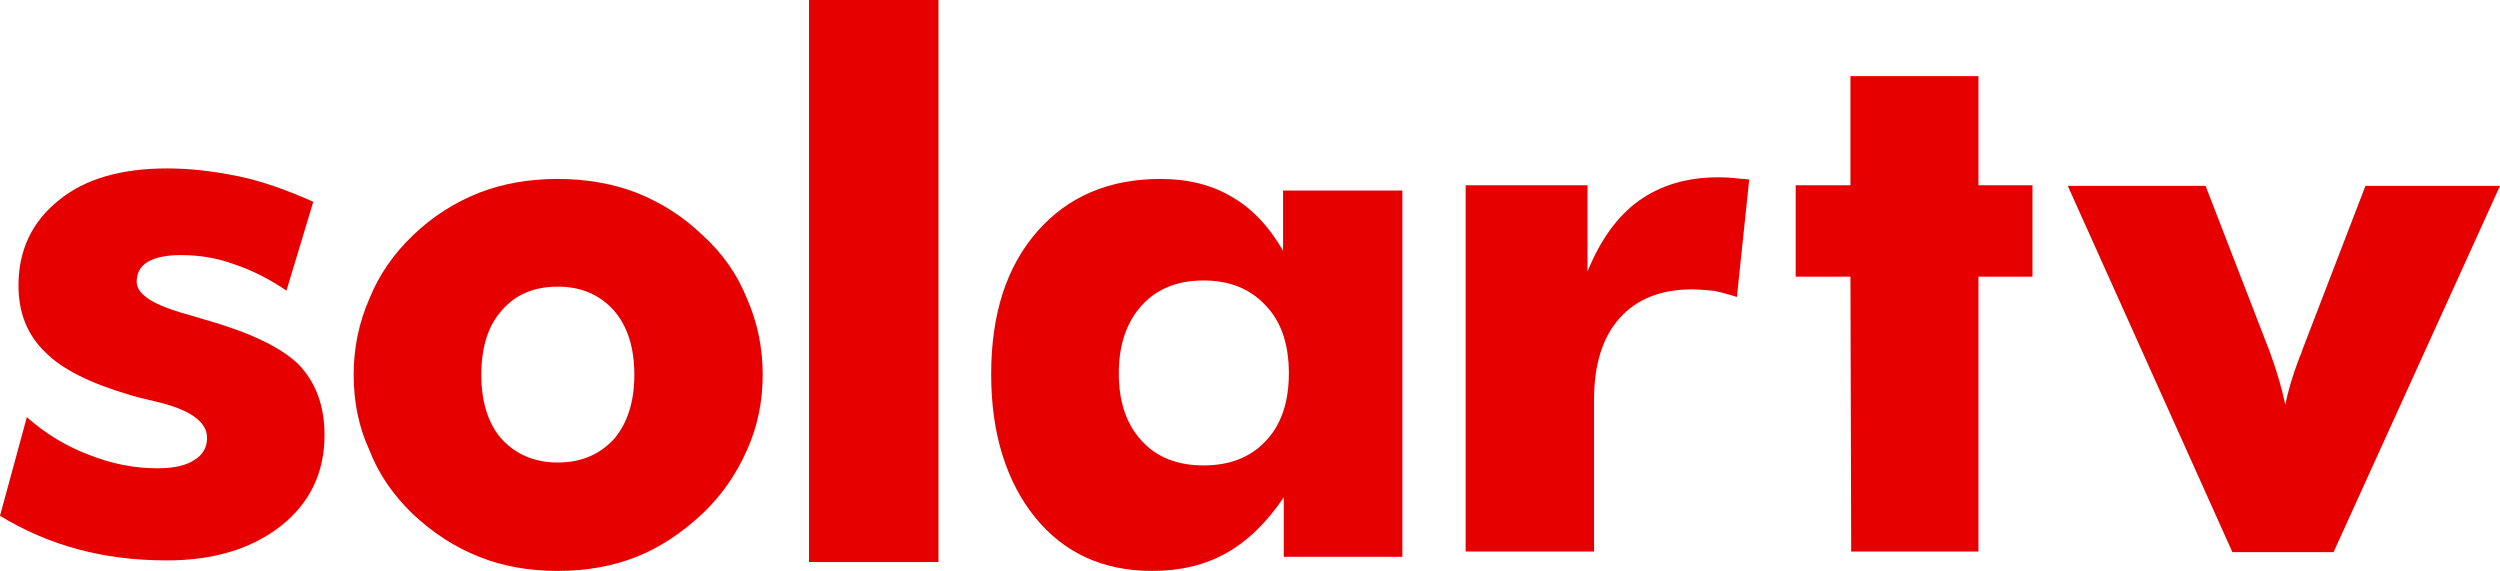
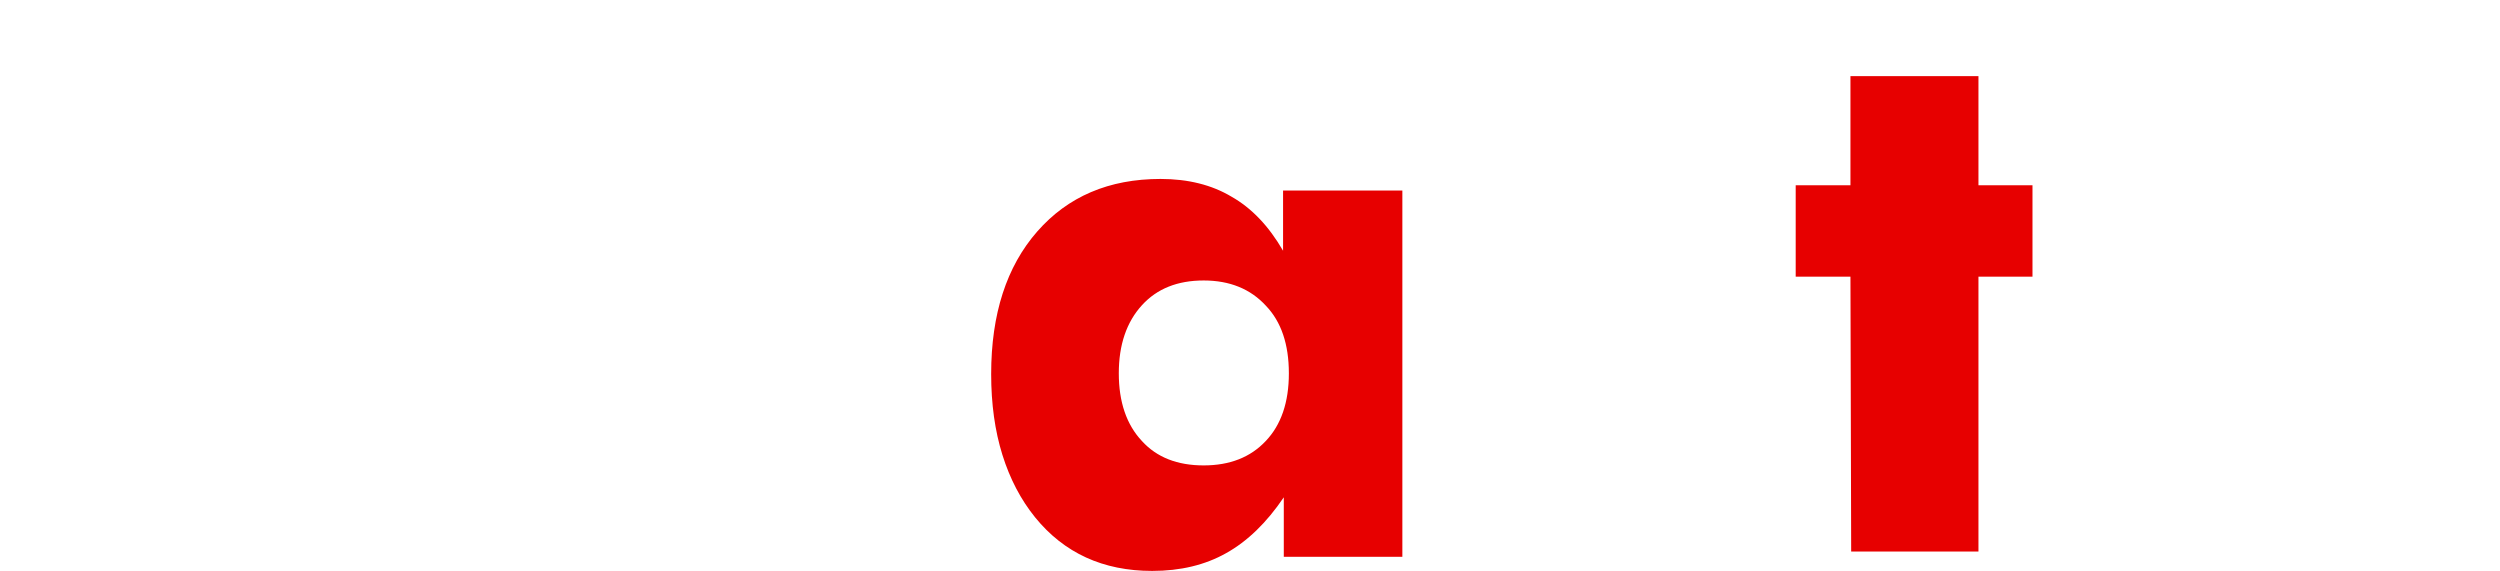
<svg xmlns="http://www.w3.org/2000/svg" version="1.1" width="906.958" height="207.121" viewBox="0,0,906.958,207.121">
  <g transform="translate(213.479,-76.439)">
    <g data-paper-data="{&quot;isPaintingLayer&quot;:true}" fill="#e70000" fill-rule="nonzero" stroke="none" stroke-width="0.265" stroke-linecap="butt" stroke-linejoin="miter" stroke-miterlimit="10" stroke-dasharray="" stroke-dashoffset="0" style="mix-blend-mode: normal">
      <g>
        <path d="M254.099,211.867c0,-10.524 -2.762,-18.68 -8.288,-24.468c-5.613,-6.139 -13.155,-9.208 -22.626,-9.208c-9.471,0 -16.926,2.982 -22.363,8.945c-5.613,6.139 -8.419,14.383 -8.419,24.731c0,10.436 2.806,18.636 8.419,24.6c5.35,5.876 12.804,8.814 22.363,8.814c9.471,0 16.97,-2.938 22.495,-8.814c5.613,-5.876 8.419,-14.076 8.419,-24.6zM295.273,145.566v132.864h-43.016v-21.574c-6.227,9.208 -13.199,15.961 -20.916,20.258c-7.63,4.297 -16.575,6.446 -26.836,6.446c-17.803,0 -31.966,-6.49 -42.49,-19.469c-5.174,-6.402 -9.121,-13.944 -11.839,-22.626c-2.719,-8.682 -4.078,-18.461 -4.078,-29.335c0,-21.749 5.569,-38.982 16.707,-51.699c11.138,-12.716 26.047,-19.075 44.726,-19.075c9.998,0 18.592,2.149 25.783,6.446c7.279,4.122 13.506,10.655 18.68,19.601v-21.837z" />
-         <path d="M80.018,280.339v-203.9h46.963v203.9z" />
-         <path d="M16.649,212.393c0,-9.91 -2.499,-17.715 -7.498,-23.416c-5.174,-5.7 -11.927,-8.551 -20.258,-8.551c-8.595,0 -15.347,2.85 -20.259,8.551c-4.999,5.525 -7.498,13.33 -7.498,23.416c0,9.822 2.412,17.54 7.235,23.153c5.262,5.788 12.103,8.682 20.522,8.682c8.419,0 15.26,-2.894 20.522,-8.682c4.823,-5.788 7.235,-13.506 7.235,-23.153zM63.218,212.393c0,9.735 -1.886,18.811 -5.657,27.231c-3.946,8.945 -9.34,16.663 -16.181,23.152c-7.718,7.191 -15.698,12.409 -23.942,15.654c-8.595,3.42 -18.11,5.13 -28.546,5.13c-10.524,0 -20.039,-1.71 -28.546,-5.13c-8.682,-3.42 -16.707,-8.594 -24.073,-15.523c-7.279,-7.016 -12.541,-14.777 -15.786,-23.284c-3.771,-8.156 -5.657,-17.233 -5.657,-27.231c0,-9.735 1.886,-18.899 5.657,-27.494c3.508,-8.682 8.814,-16.4 15.917,-23.152c6.928,-6.665 14.909,-11.796 23.942,-15.391c8.595,-3.333 18.11,-4.999 28.546,-4.999c10.348,0 19.864,1.666 28.546,4.999c9.033,3.596 17.014,8.726 23.942,15.391c7.279,6.577 12.673,14.295 16.181,23.152c3.771,8.595 5.657,17.759 5.657,27.494z" />
-         <path d="M318.238,276.521v-132.864h44.2v31.309c4.648,-11.489 10.831,-20.039 18.548,-25.652c7.981,-5.7 17.584,-8.551 28.809,-8.551c2.543,0 4.429,0.088 5.657,0.263c0.965,0.088 1.841,0.175 2.631,0.263c0.789,0 1.798,0.088 3.026,0.263l-4.473,42.622c-3.245,-1.052 -6.051,-1.798 -8.419,-2.236c-3.508,-0.351 -6.095,-0.526 -7.761,-0.526c-11.401,0 -20.215,3.508 -26.441,10.524c-6.139,6.928 -9.208,16.794 -9.208,29.598v54.987z" />
-         <path d="M-213.479,263.562l9.735,-35.781c6.84,6.051 14.383,10.612 22.626,13.681c8.156,3.245 16.4,4.867 24.731,4.867c5.963,0 10.436,-1.009 13.418,-3.026c3.069,-1.842 4.604,-4.517 4.604,-8.024c0,-5.876 -6.183,-10.261 -18.548,-13.155c-4.297,-0.965 -7.542,-1.798 -9.735,-2.499c-14.295,-4.21 -24.424,-9.34 -30.388,-15.391c-6.49,-6.227 -9.735,-14.295 -9.735,-24.205c0,-12.804 4.867,-23.109 14.602,-30.914c9.384,-7.718 22.495,-11.576 39.333,-11.576c8.156,0 16.838,0.965 26.047,2.894c7.718,1.579 16.707,4.648 26.967,9.208l-9.735,32.229c-6.314,-4.297 -12.672,-7.498 -19.075,-9.603c-6.051,-2.192 -12.409,-3.289 -19.075,-3.289c-5.437,0 -9.515,0.833 -12.234,2.499c-2.631,1.579 -3.947,3.99 -3.947,7.235c0,4.56 6.183,8.507 18.548,11.839c4.034,1.228 6.095,1.842 6.183,1.842c16.137,4.56 27.45,9.954 33.94,16.18c6.314,6.577 9.471,15.128 9.471,25.652c0,13.593 -5.218,24.556 -15.654,32.887c-10.699,8.419 -24.512,12.629 -41.438,12.629c-11.752,0 -22.583,-1.359 -32.493,-4.078c-9.822,-2.631 -19.206,-6.665 -28.151,-12.103z" />
        <path d="M458.096,276.521l-0.263,-99.714h-19.864v-33.15h19.864v-39.596h46.437v39.596h19.601v33.15h-19.601v99.714z" />
-         <path d="M596.396,276.734l-59.723,-132.864h49.988l22.758,58.802c0.175,0.351 0.438,1.052 0.789,2.105c2.368,6.49 4.166,12.672 5.394,18.548c0.877,-4.736 2.587,-10.48 5.13,-17.233c0.351,-0.702 0.789,-1.842 1.315,-3.42l22.626,-58.802h48.805l-60.381,132.864z" />
      </g>
    </g>
  </g>
</svg>